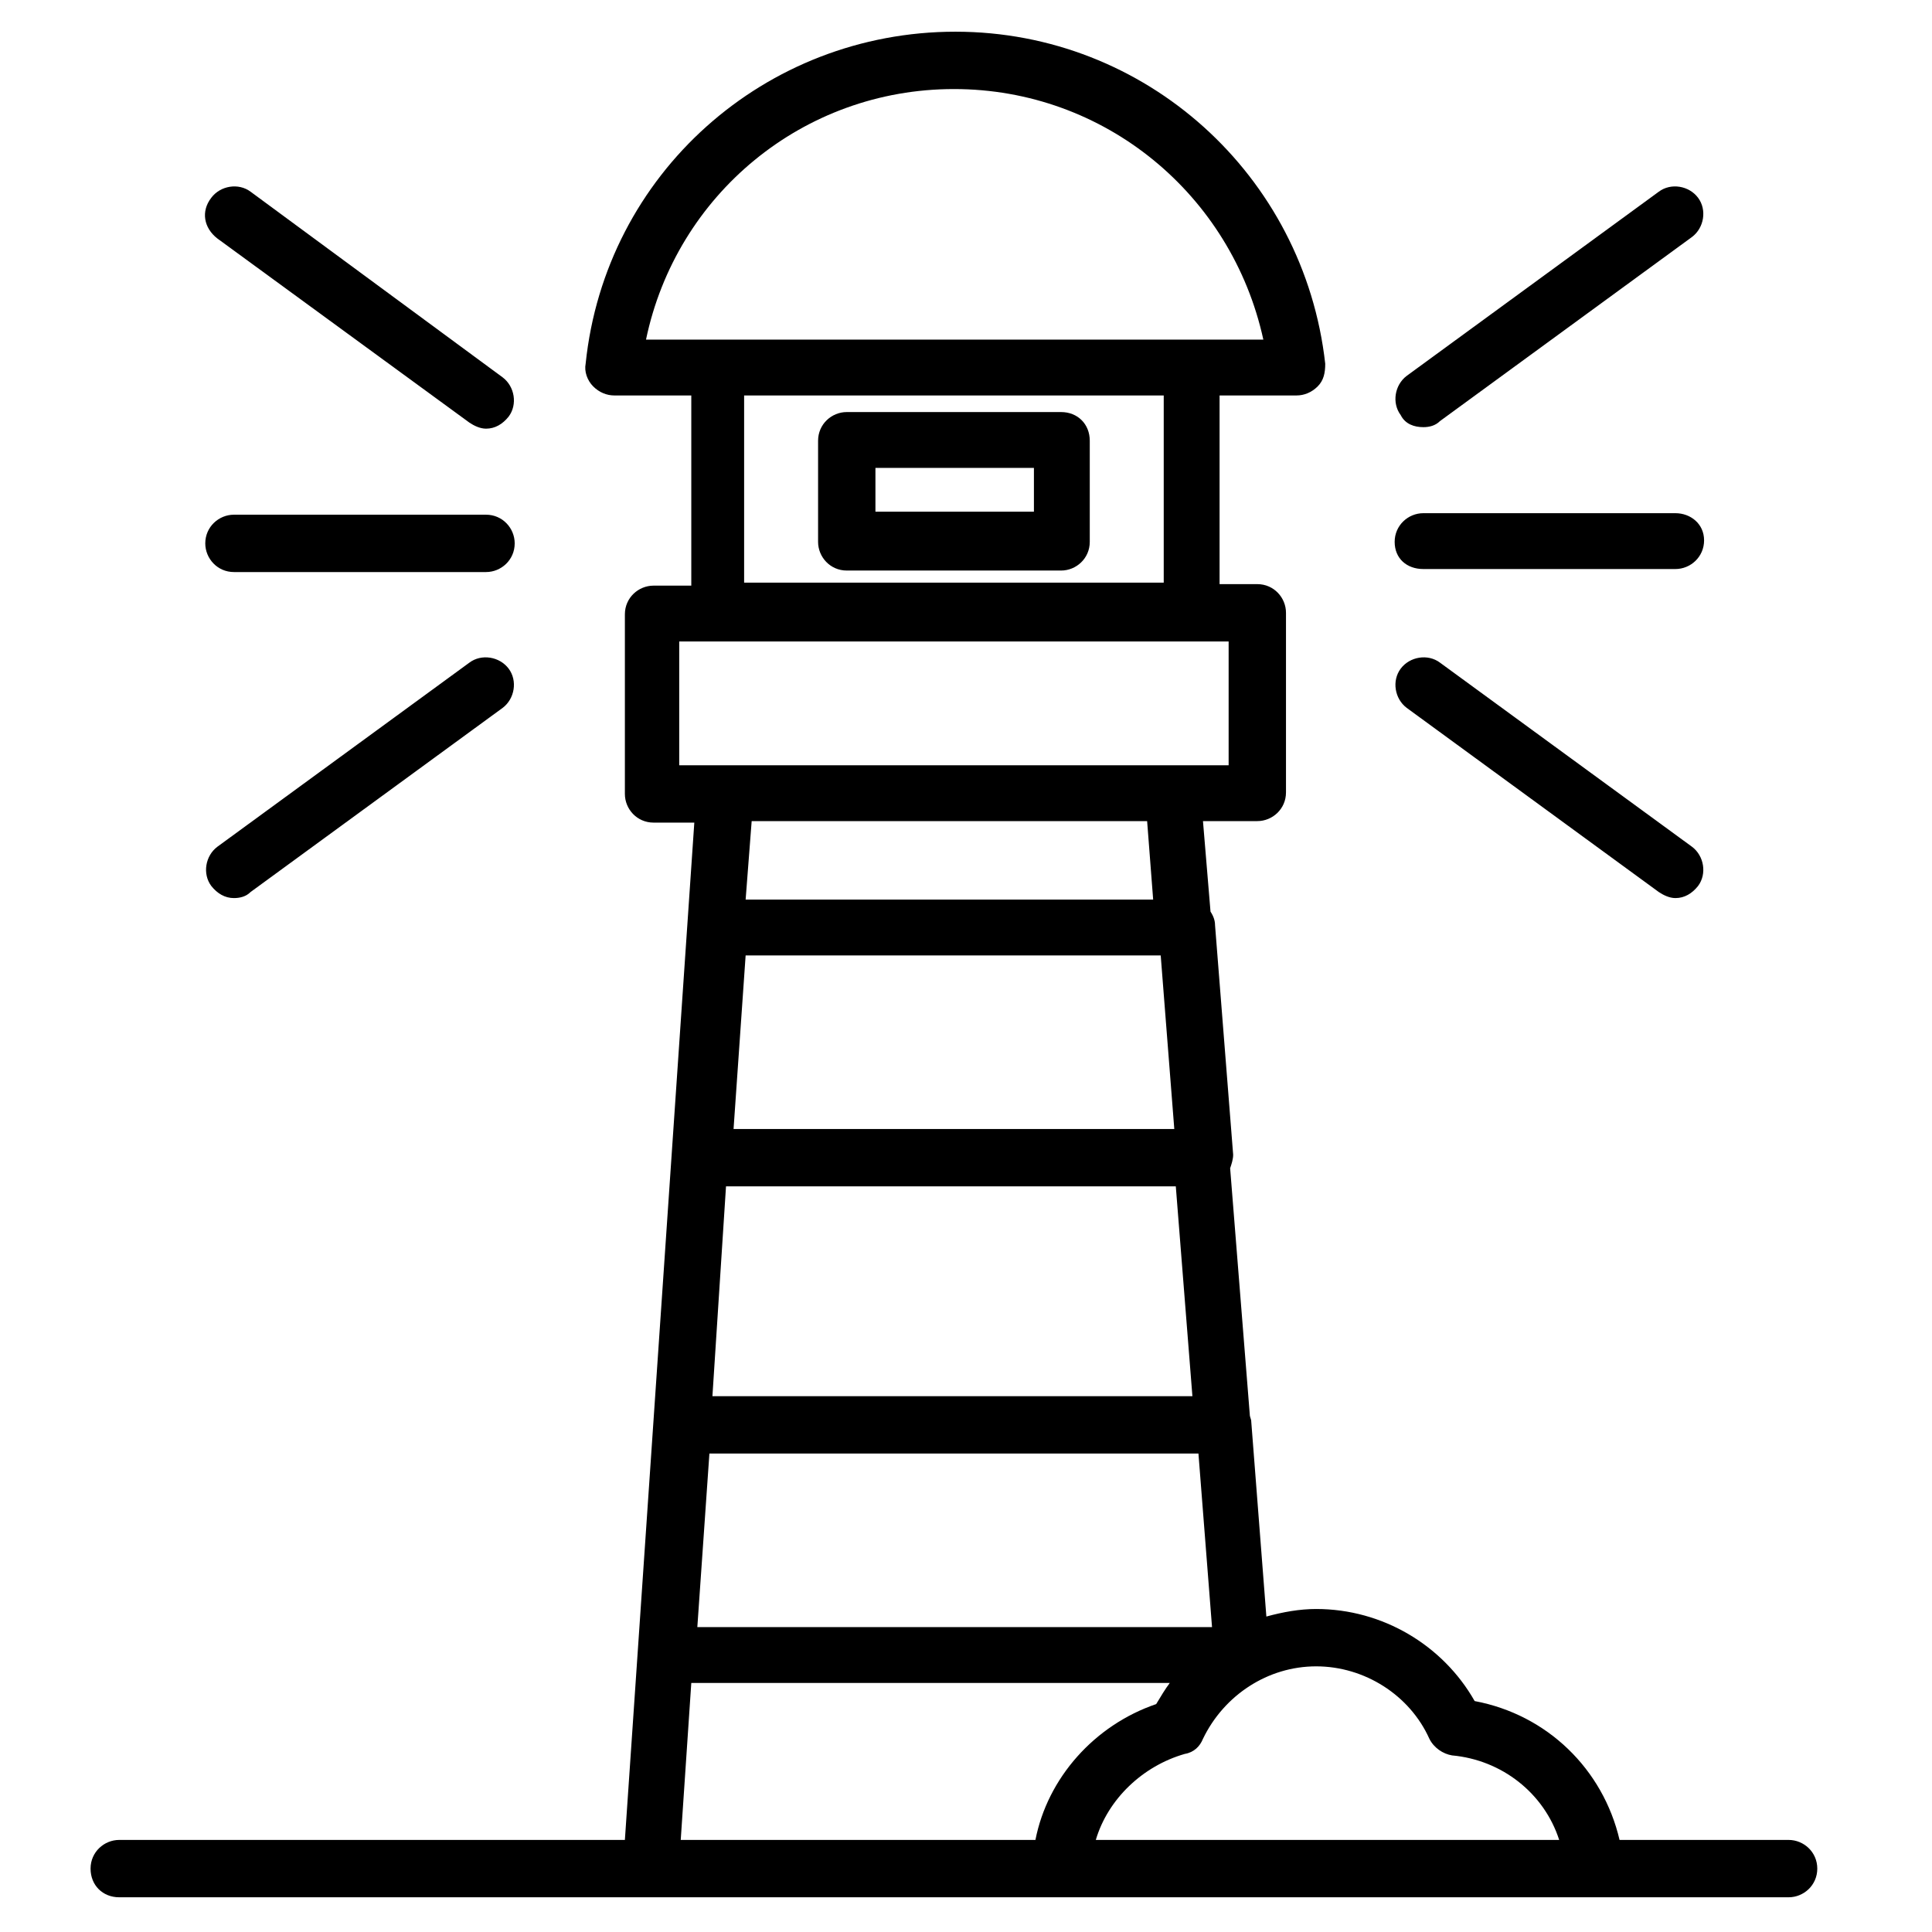
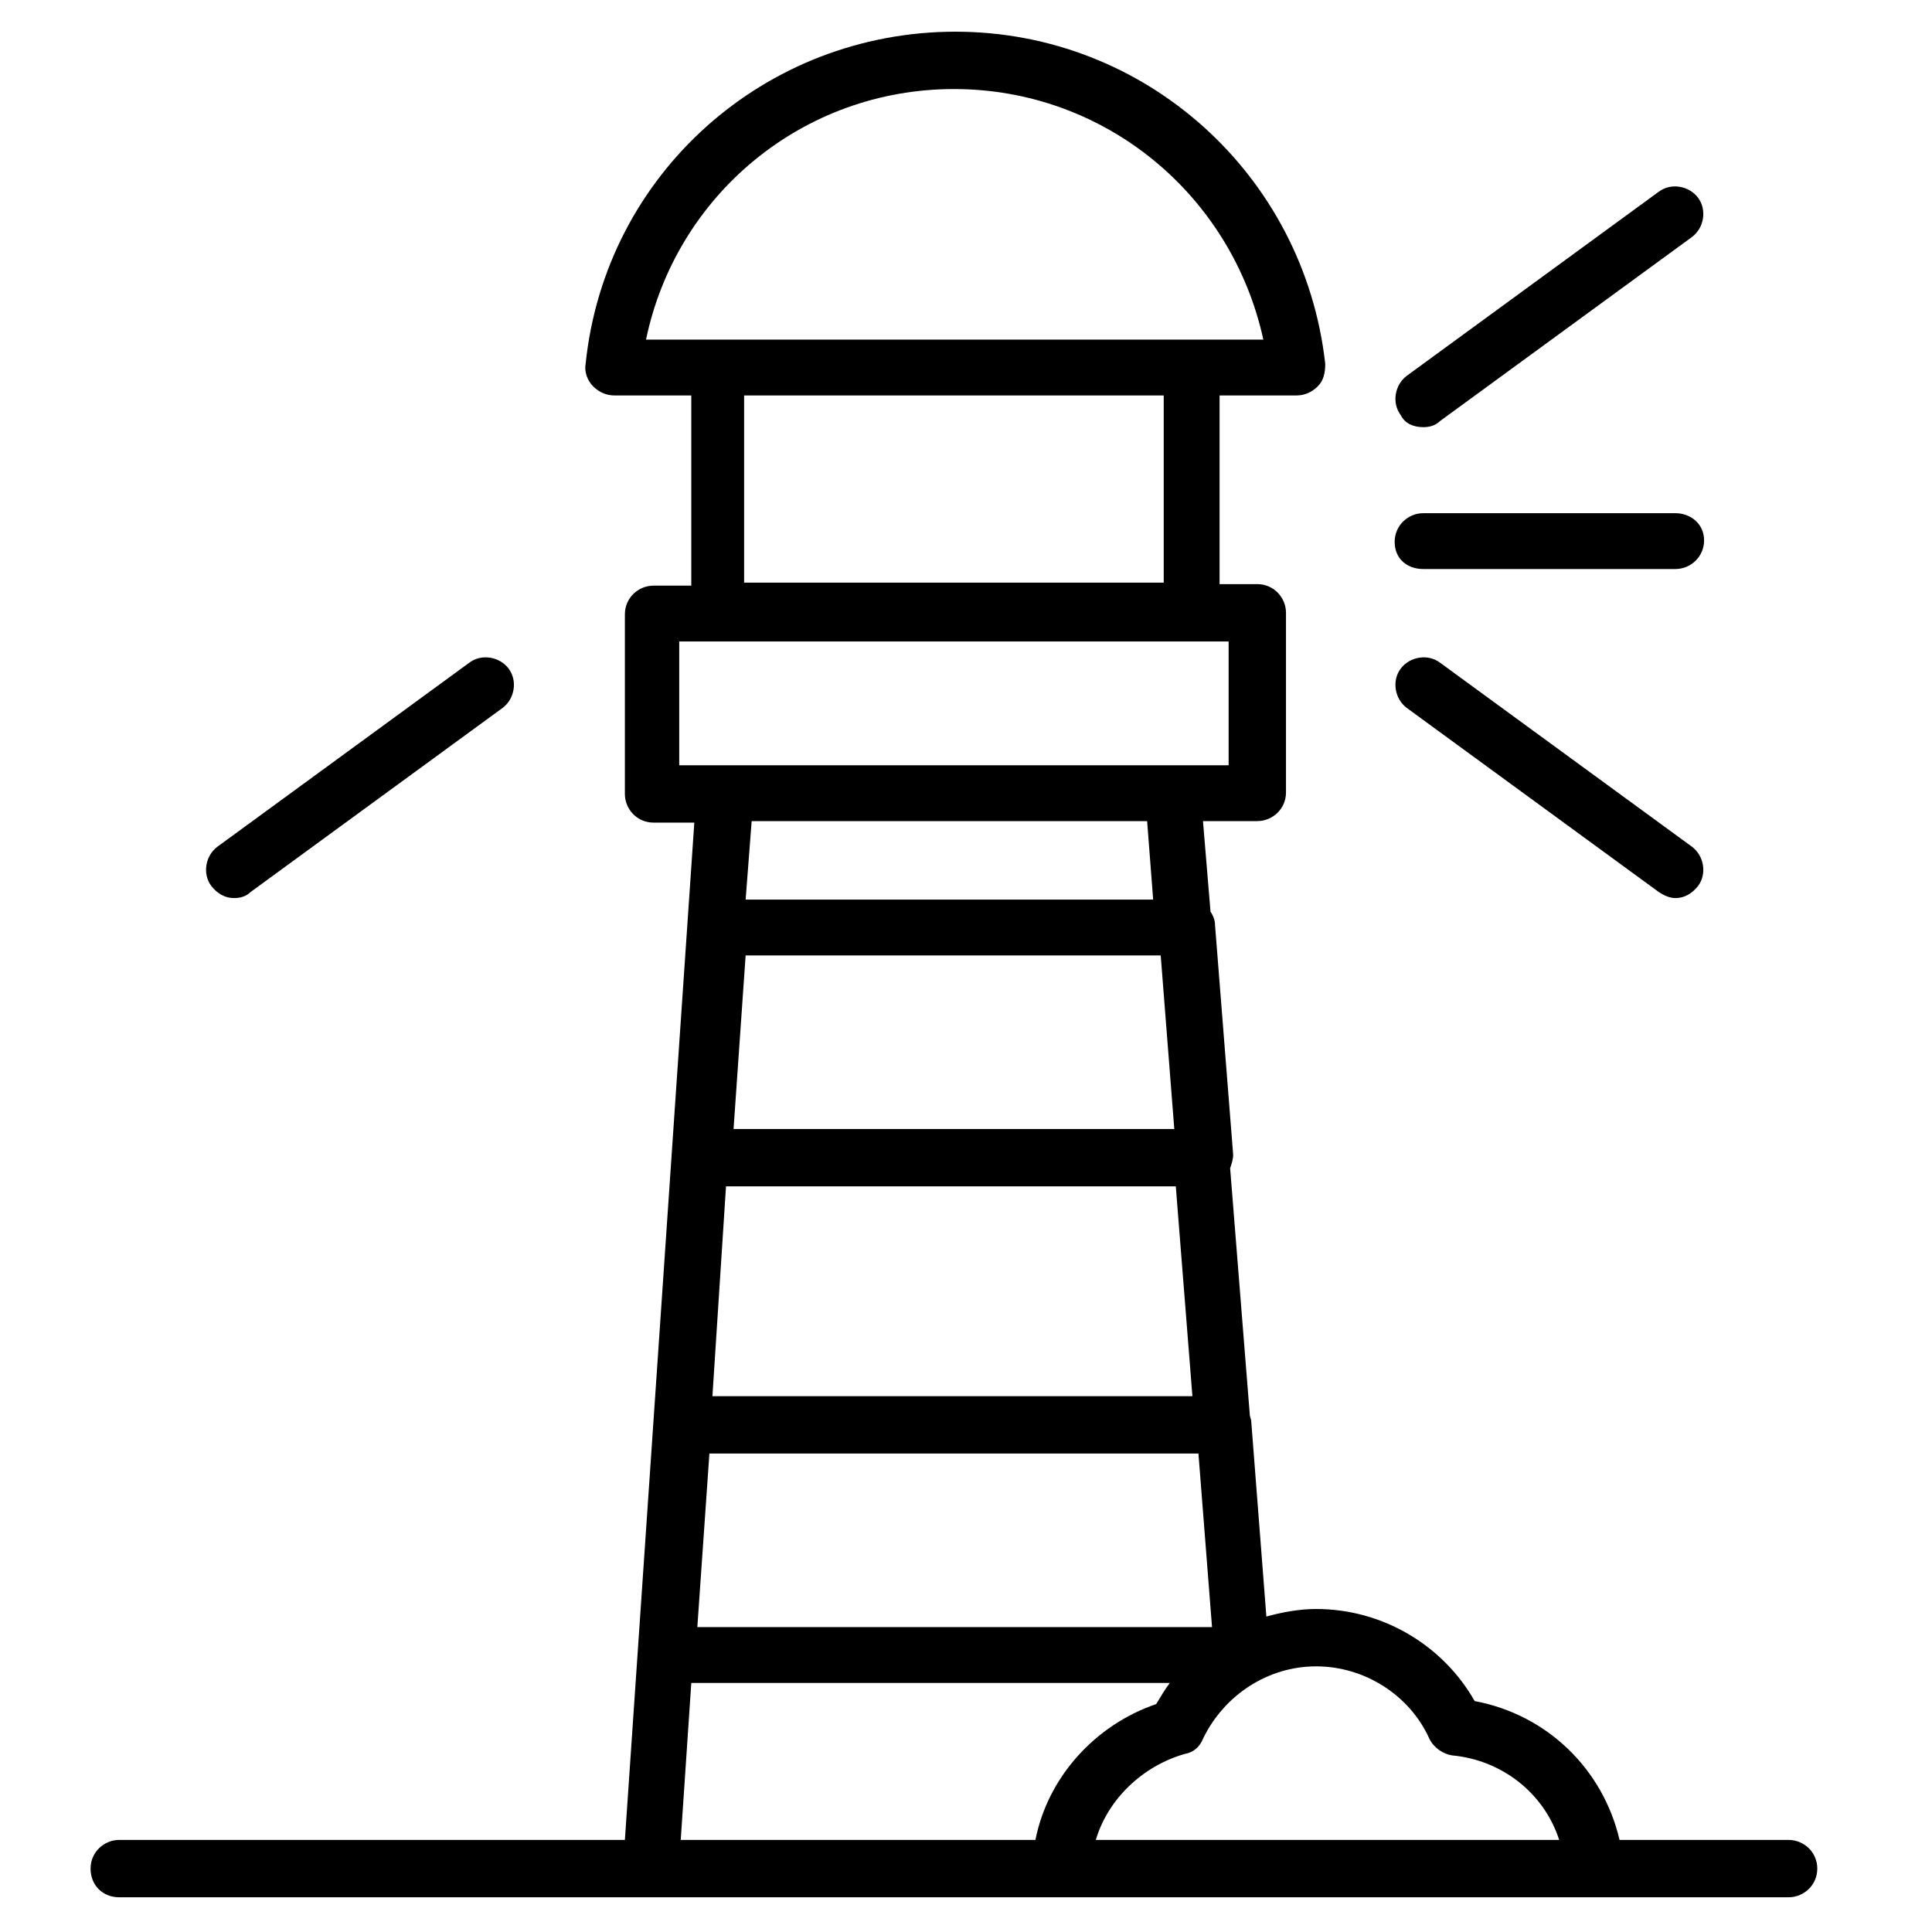
<svg xmlns="http://www.w3.org/2000/svg" fill="#000000" width="800px" height="800px" viewBox="0 0 128 128" id="Layer_1" version="1.1" xml:space="preserve">
  <g>
-     <path d="M70.3,27.3H56.1c-1,0-1.9,0.8-1.9,1.9v6.7c0,1,0.8,1.9,1.9,1.9h14.2c1,0,1.9-0.8,1.9-1.9v-6.7   C72.2,28.1,71.4,27.3,70.3,27.3z M68.5,33.9H58V31h10.5V33.9z" />
-     <path d="M94.3,28.3c0.4,0,0.8-0.1,1.1-0.4l16.7-12.2c0.8-0.6,1-1.8,0.4-2.6c-0.6-0.8-1.8-1-2.6-0.4L93.2,24.9   c-0.8,0.6-1,1.8-0.4,2.6C93.1,28.1,93.7,28.3,94.3,28.3z" />
+     <path d="M94.3,28.3c0.4,0,0.8-0.1,1.1-0.4l16.7-12.2c0.8-0.6,1-1.8,0.4-2.6c-0.6-0.8-1.8-1-2.6-0.4L93.2,24.9   c-0.8,0.6-1,1.8-0.4,2.6C93.1,28.1,93.7,28.3,94.3,28.3" />
    <path d="M95.4,43.9c-0.8-0.6-2-0.4-2.6,0.4c-0.6,0.8-0.4,2,0.4,2.6l16.7,12.2c0.3,0.2,0.7,0.4,1.1,0.4c0.6,0,1.1-0.3,1.5-0.8   c0.6-0.8,0.4-2-0.4-2.6L95.4,43.9z" />
    <path d="M94.3,37.7H111c1,0,1.9-0.8,1.9-1.9S112,34,111,34H94.3c-1,0-1.9,0.8-1.9,1.9S93.2,37.7,94.3,37.7z" />
    <path d="M31.1,43.9L14.4,56.1c-0.8,0.6-1,1.8-0.4,2.6c0.4,0.5,0.9,0.8,1.5,0.8c0.4,0,0.8-0.1,1.1-0.4l16.7-12.2   c0.8-0.6,1-1.8,0.4-2.6C33.1,43.5,31.9,43.3,31.1,43.9z" />
-     <path d="M14.4,15.8L31.1,28c0.3,0.2,0.7,0.4,1.1,0.4c0.6,0,1.1-0.3,1.5-0.8c0.6-0.8,0.4-2-0.4-2.6L16.6,12.7   c-0.8-0.6-2-0.4-2.6,0.4C13.3,14,13.5,15.1,14.4,15.8z" />
-     <path d="M15.5,37.9h16.7c1,0,1.9-0.8,1.9-1.9c0-1-0.8-1.9-1.9-1.9H15.5c-1,0-1.9,0.8-1.9,1.9C13.6,37,14.4,37.9,15.5,37.9z" />
    <path d="M118.5,121.9h-11.2c-1.1-4.7-4.8-8.3-9.6-9.2c-2.1-3.7-6.1-6.1-10.5-6.1c-1.1,0-2.2,0.2-3.3,0.5l-1-12.9   c0-0.2-0.1-0.3-0.1-0.5l-1.3-16.3c0.1-0.3,0.2-0.6,0.2-0.9l-1.2-15.2c0-0.3-0.1-0.6-0.3-0.9l-0.5-6h3.6c1,0,1.9-0.8,1.9-1.9V40.6   c0-1-0.8-1.9-1.9-1.9h-2.5V26.2h5.1c0.5,0,1-0.2,1.4-0.6c0.4-0.4,0.5-0.9,0.5-1.5c-1.4-12.5-11.9-22-24.5-22   c-12.6,0-23.2,9.4-24.5,22c-0.1,0.5,0.1,1.1,0.5,1.5c0.4,0.4,0.9,0.6,1.4,0.6h5.1v12.6h-2.5c-1,0-1.9,0.8-1.9,1.9v11.9   c0,1,0.8,1.9,1.9,1.9H46l-4.6,67.4H7.9c-1,0-1.9,0.8-1.9,1.9s0.8,1.9,1.9,1.9h35.2h27.2h13h22.4h12.8c1,0,1.9-0.8,1.9-1.9   S119.5,121.9,118.5,121.9z M81.3,121.9h-8.7c0.8-2.7,3.1-4.9,5.9-5.7c0.6-0.1,1-0.5,1.2-1c1.4-2.9,4.3-4.8,7.5-4.8   c3.2,0,6.2,1.9,7.5,4.8c0.3,0.6,0.9,1,1.5,1.1c3.3,0.3,6.1,2.5,7.1,5.6H81.3z M45.1,121.9l0.7-10.4h31.7c-0.3,0.4-0.6,0.9-0.9,1.4   c-4.1,1.4-7.2,4.9-8,9H45.1z M63.2,5.9c10,0,18.4,7,20.5,16.6H79H47.5h-4.7C44.8,12.9,53.2,5.9,63.2,5.9z M49.3,26.2h27.8v12.4   H49.3V26.2z M45,42.5h36.4v8.2H45V42.5z M47,96.3h32.4l0.9,11.5H46.2L47,96.3z M48.6,74.8l0.8-11.5h27.5l0.9,11.5H48.6z M48.1,78.6   h29.8L79,92.5H47.2L48.1,78.6z M49.8,54.4H76l0.4,5.2h-27L49.8,54.4z" />
  </g>
</svg>